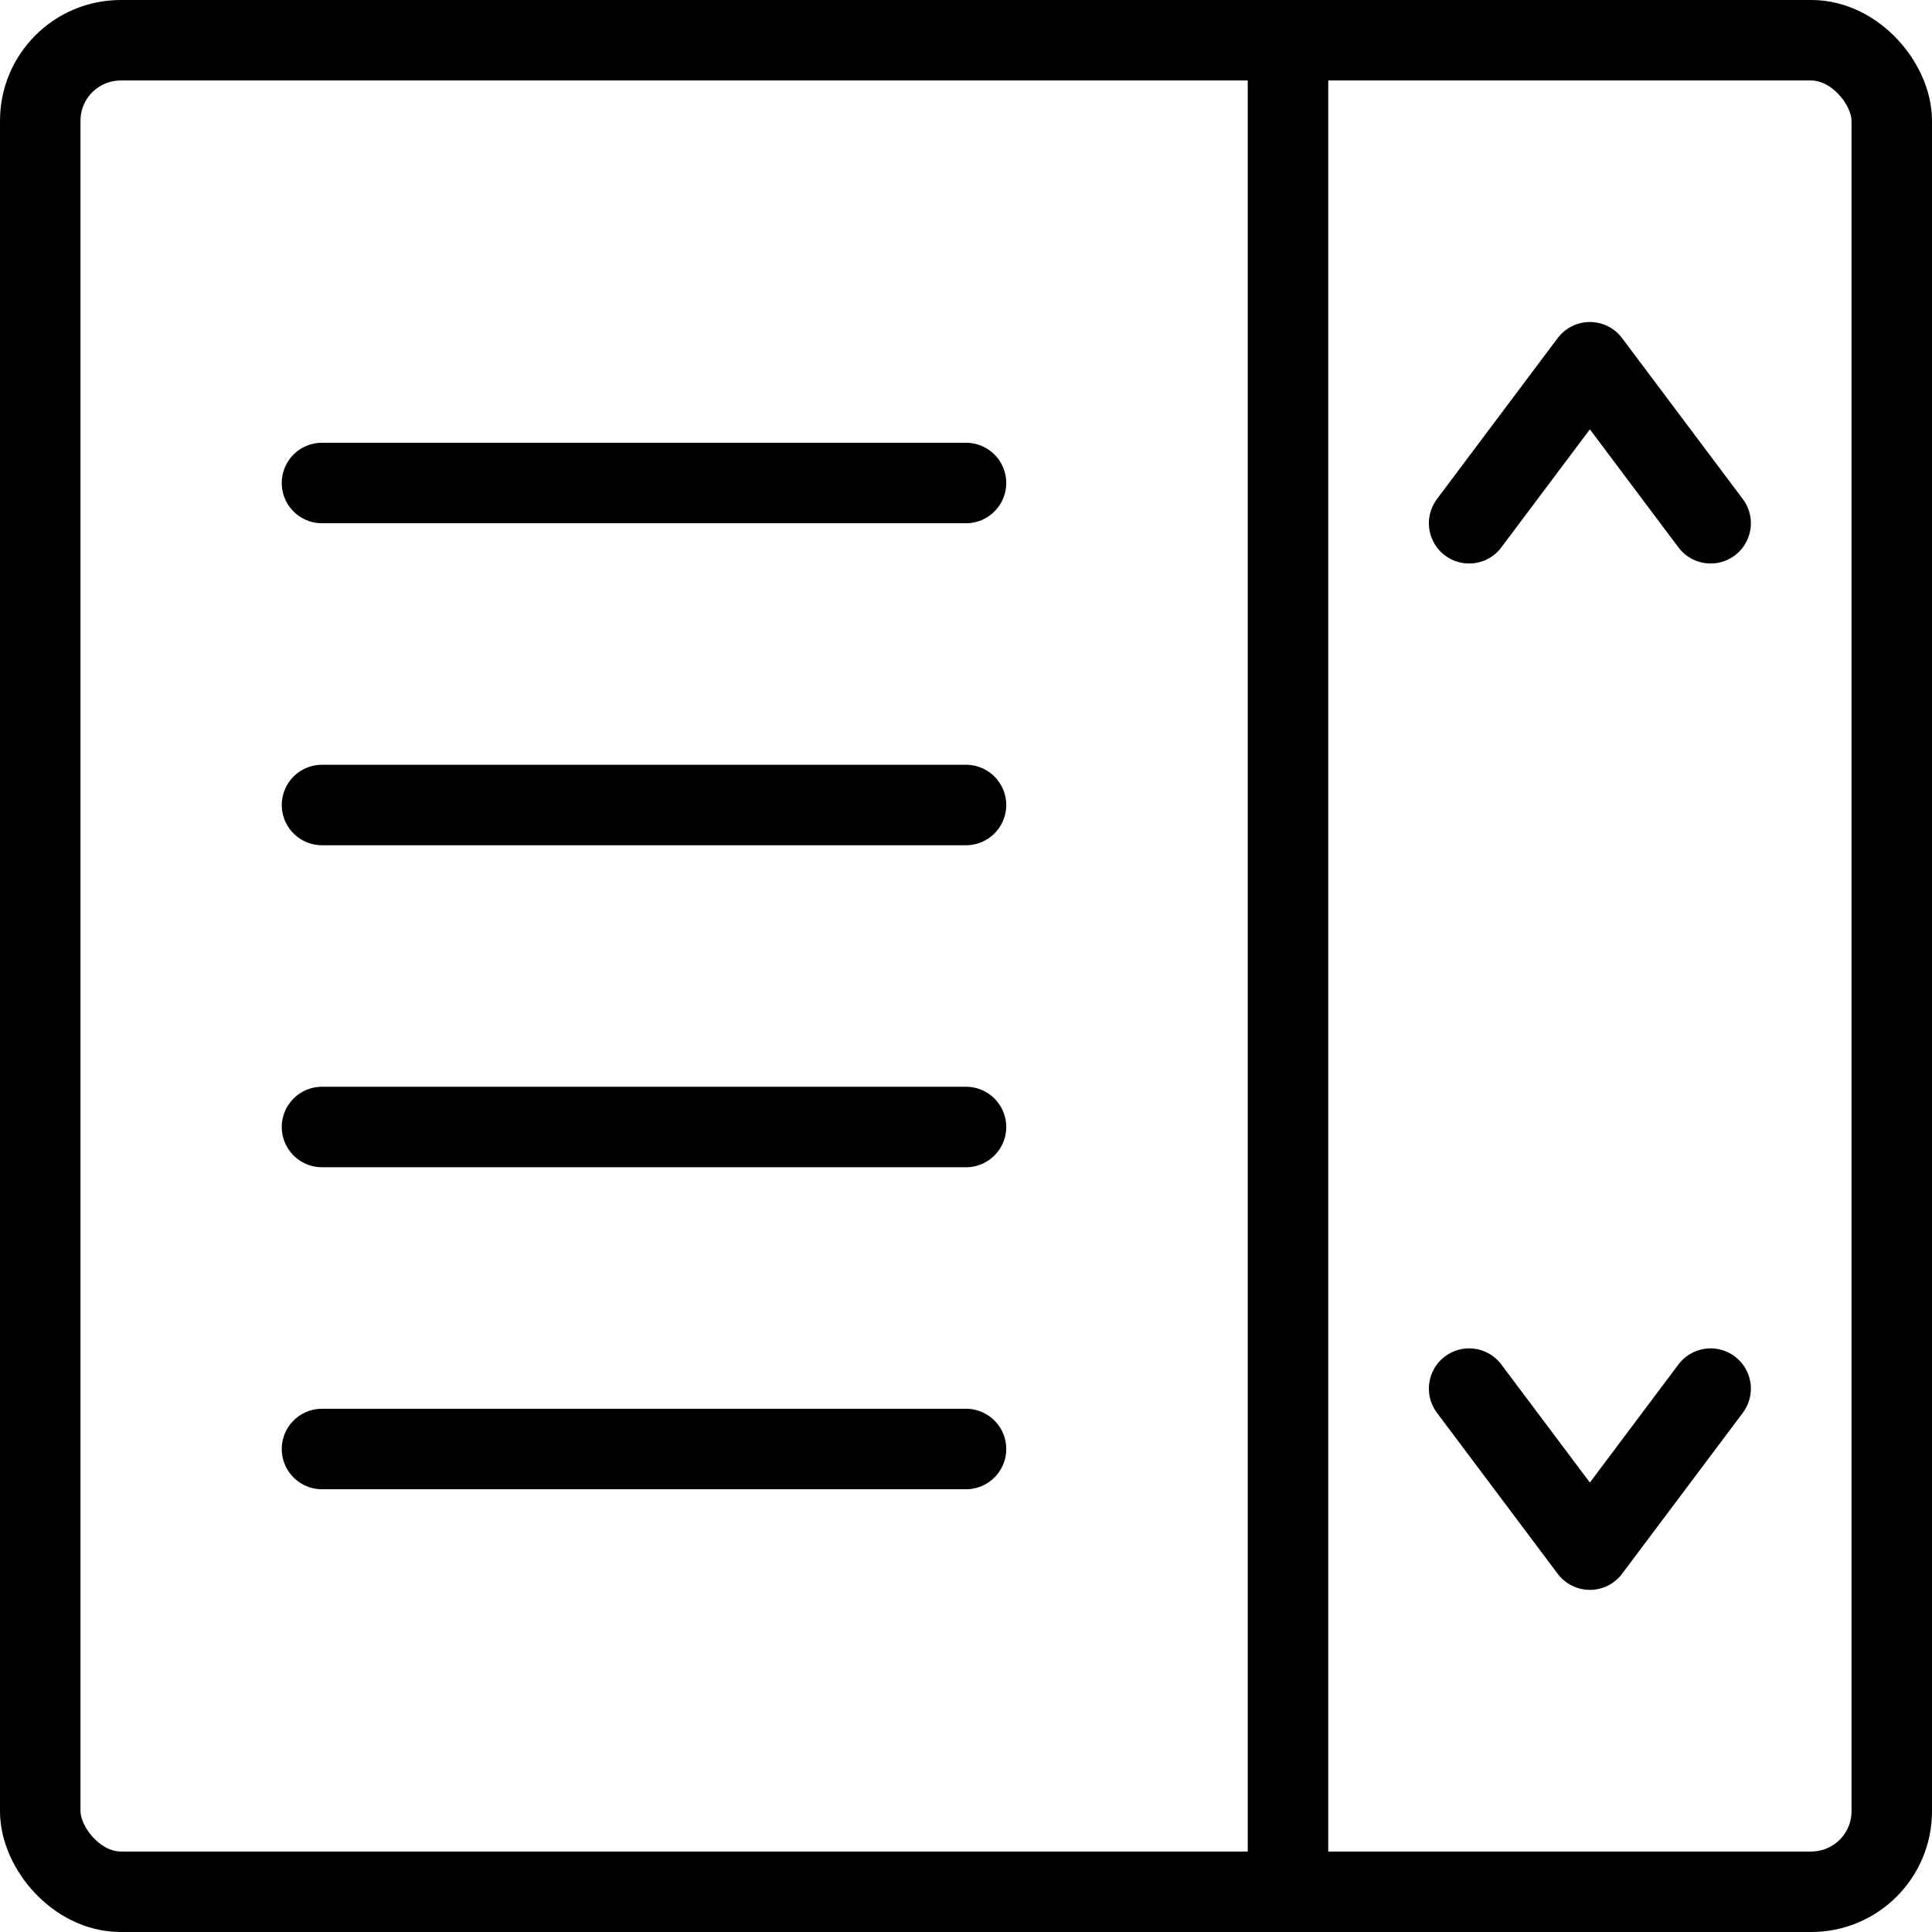
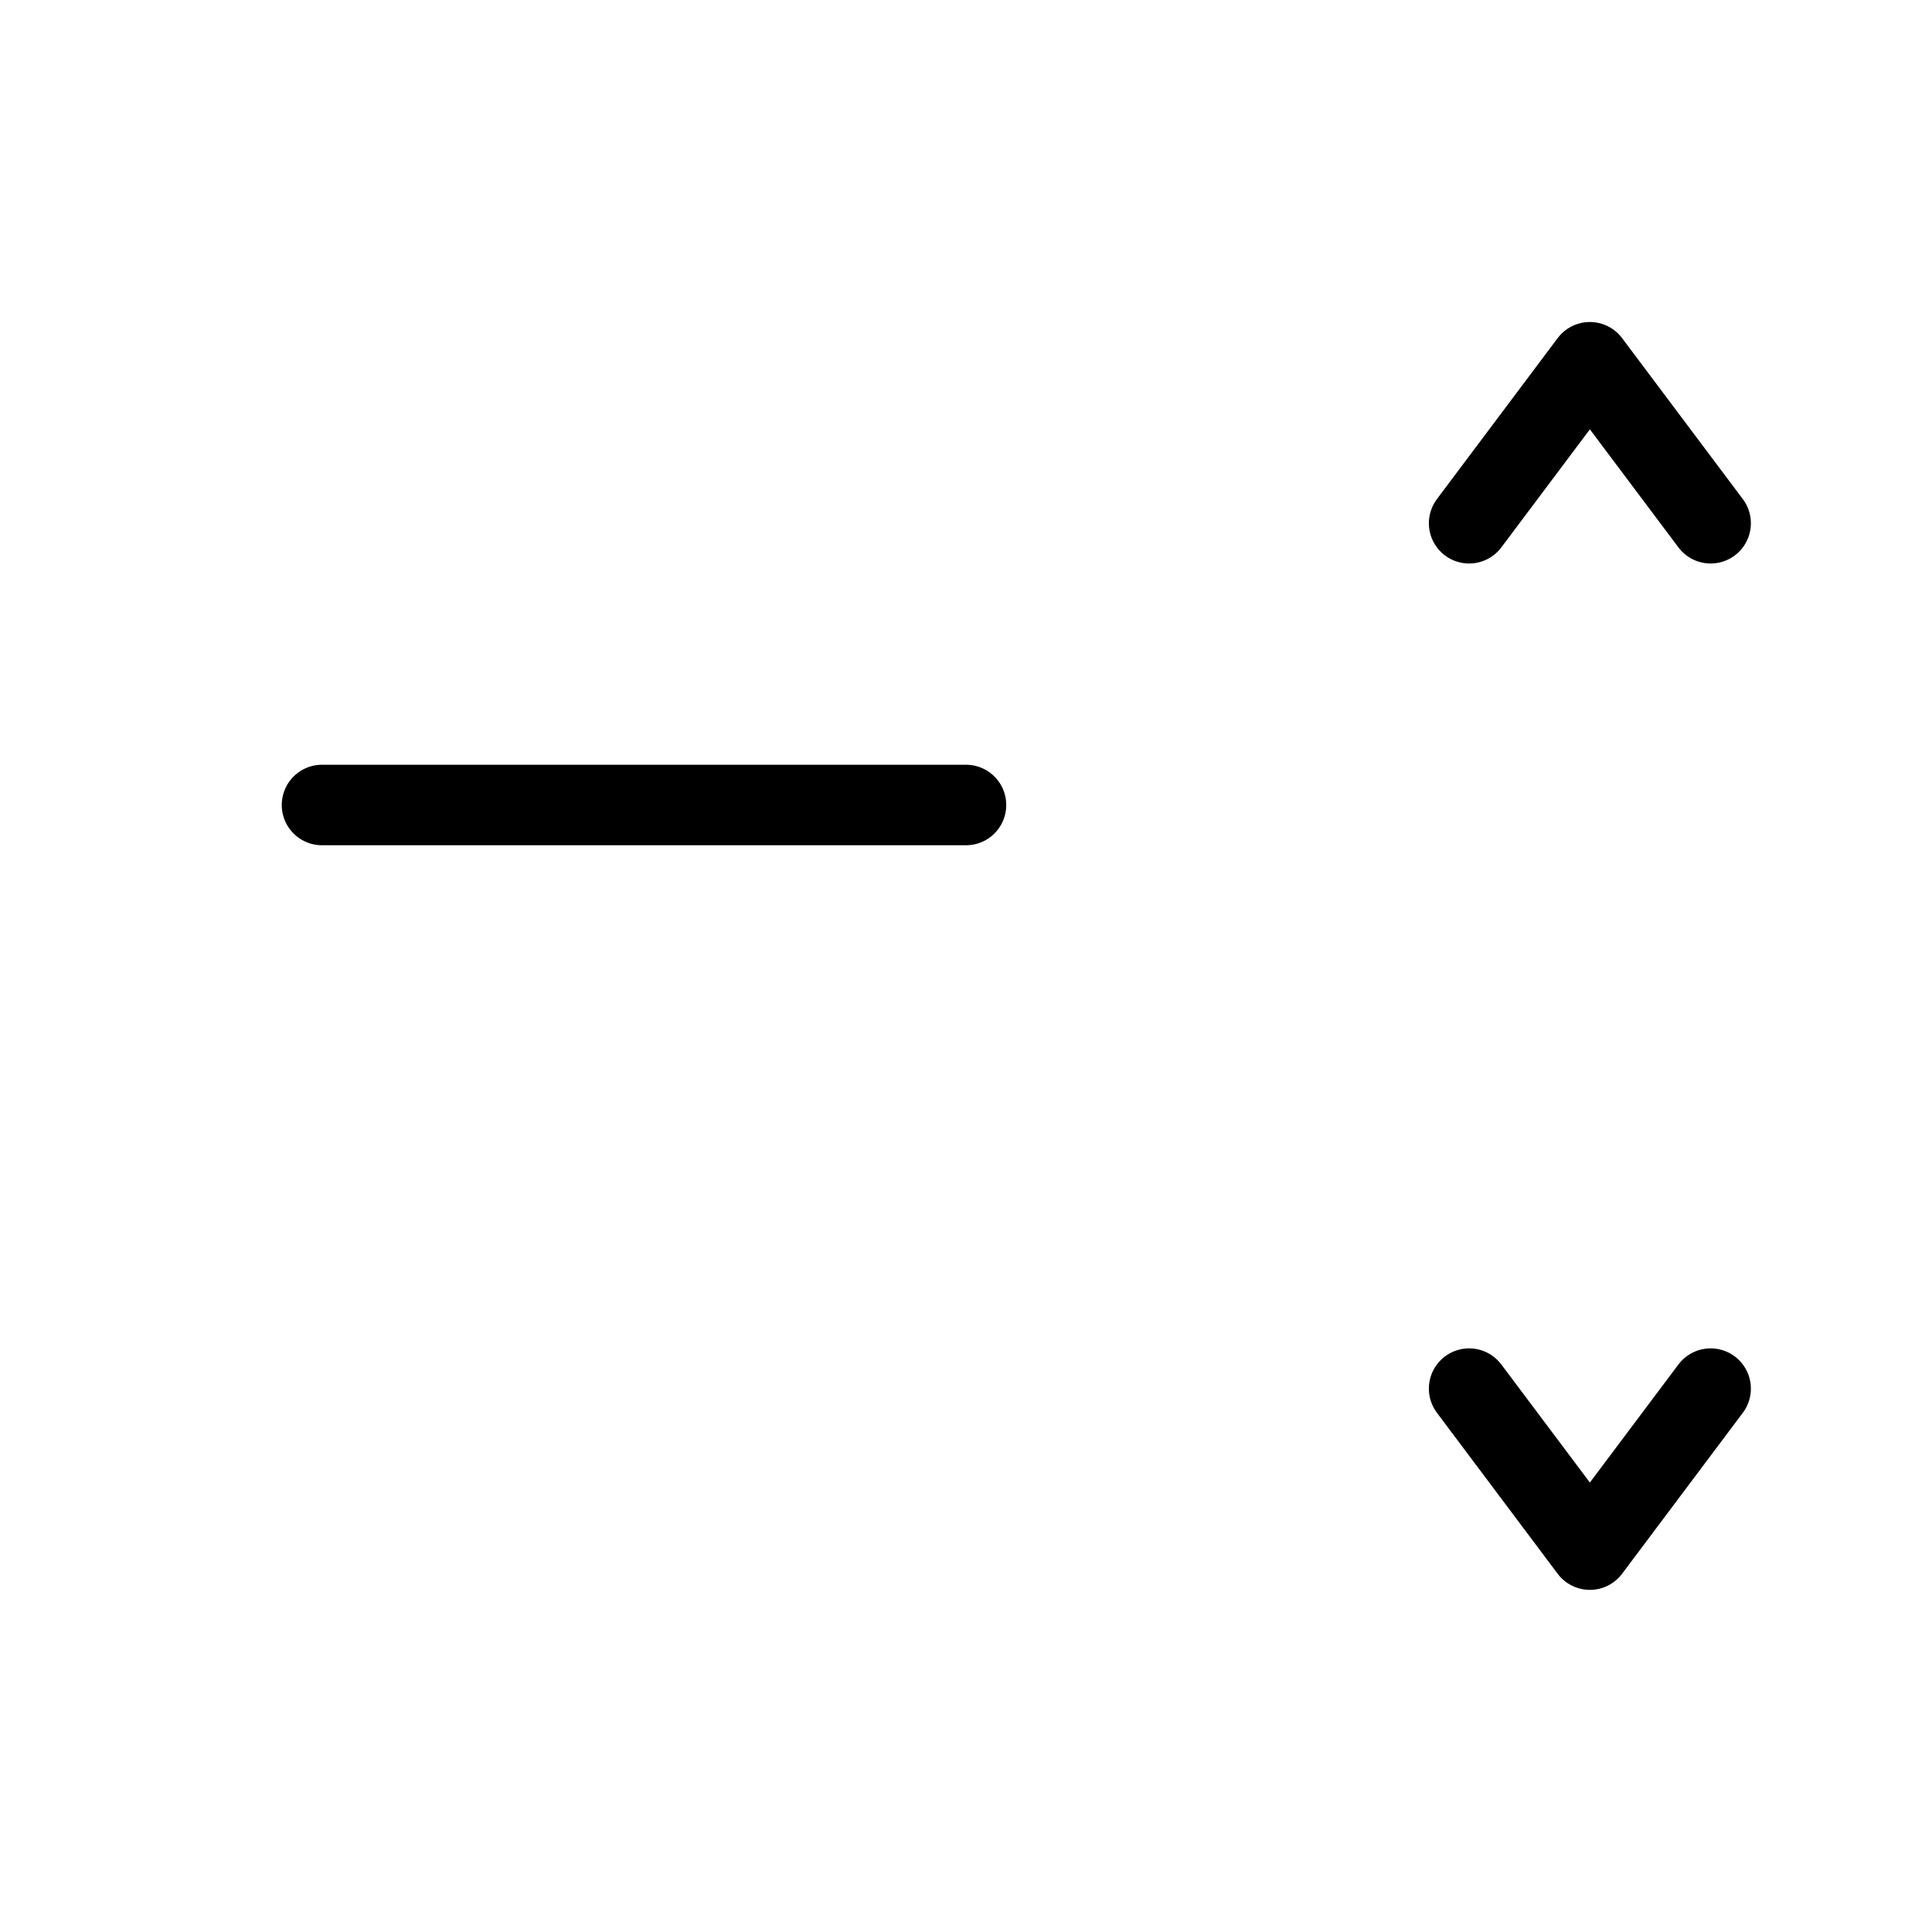
<svg xmlns="http://www.w3.org/2000/svg" viewBox="0 0 24 24">
  <g transform="matrix(1,0,0,1,0,0)">
    <defs>
      <style>.a{fill:none;stroke:#000000;stroke-linecap:round;stroke-linejoin:round;}</style>
    </defs>
-     <rect class="a" x="0.5" y="0.5" width="23" height="23" rx="1" />
-     <line class="a" x1="16" y1="0.75" x2="16" y2="23.5" />
    <polyline class="a" points="18.25 17.25 19.75 19.25 21.25 17.25" />
    <polyline class="a" points="18.25 6.5 19.75 4.5 21.25 6.5" />
-     <line class="a" x1="4" y1="6" x2="12" y2="6" />
    <line class="a" x1="4" y1="10" x2="12" y2="10" />
-     <line class="a" x1="4" y1="14" x2="12" y2="14" />
-     <line class="a" x1="4" y1="18" x2="12" y2="18" />
  </g>
</svg>